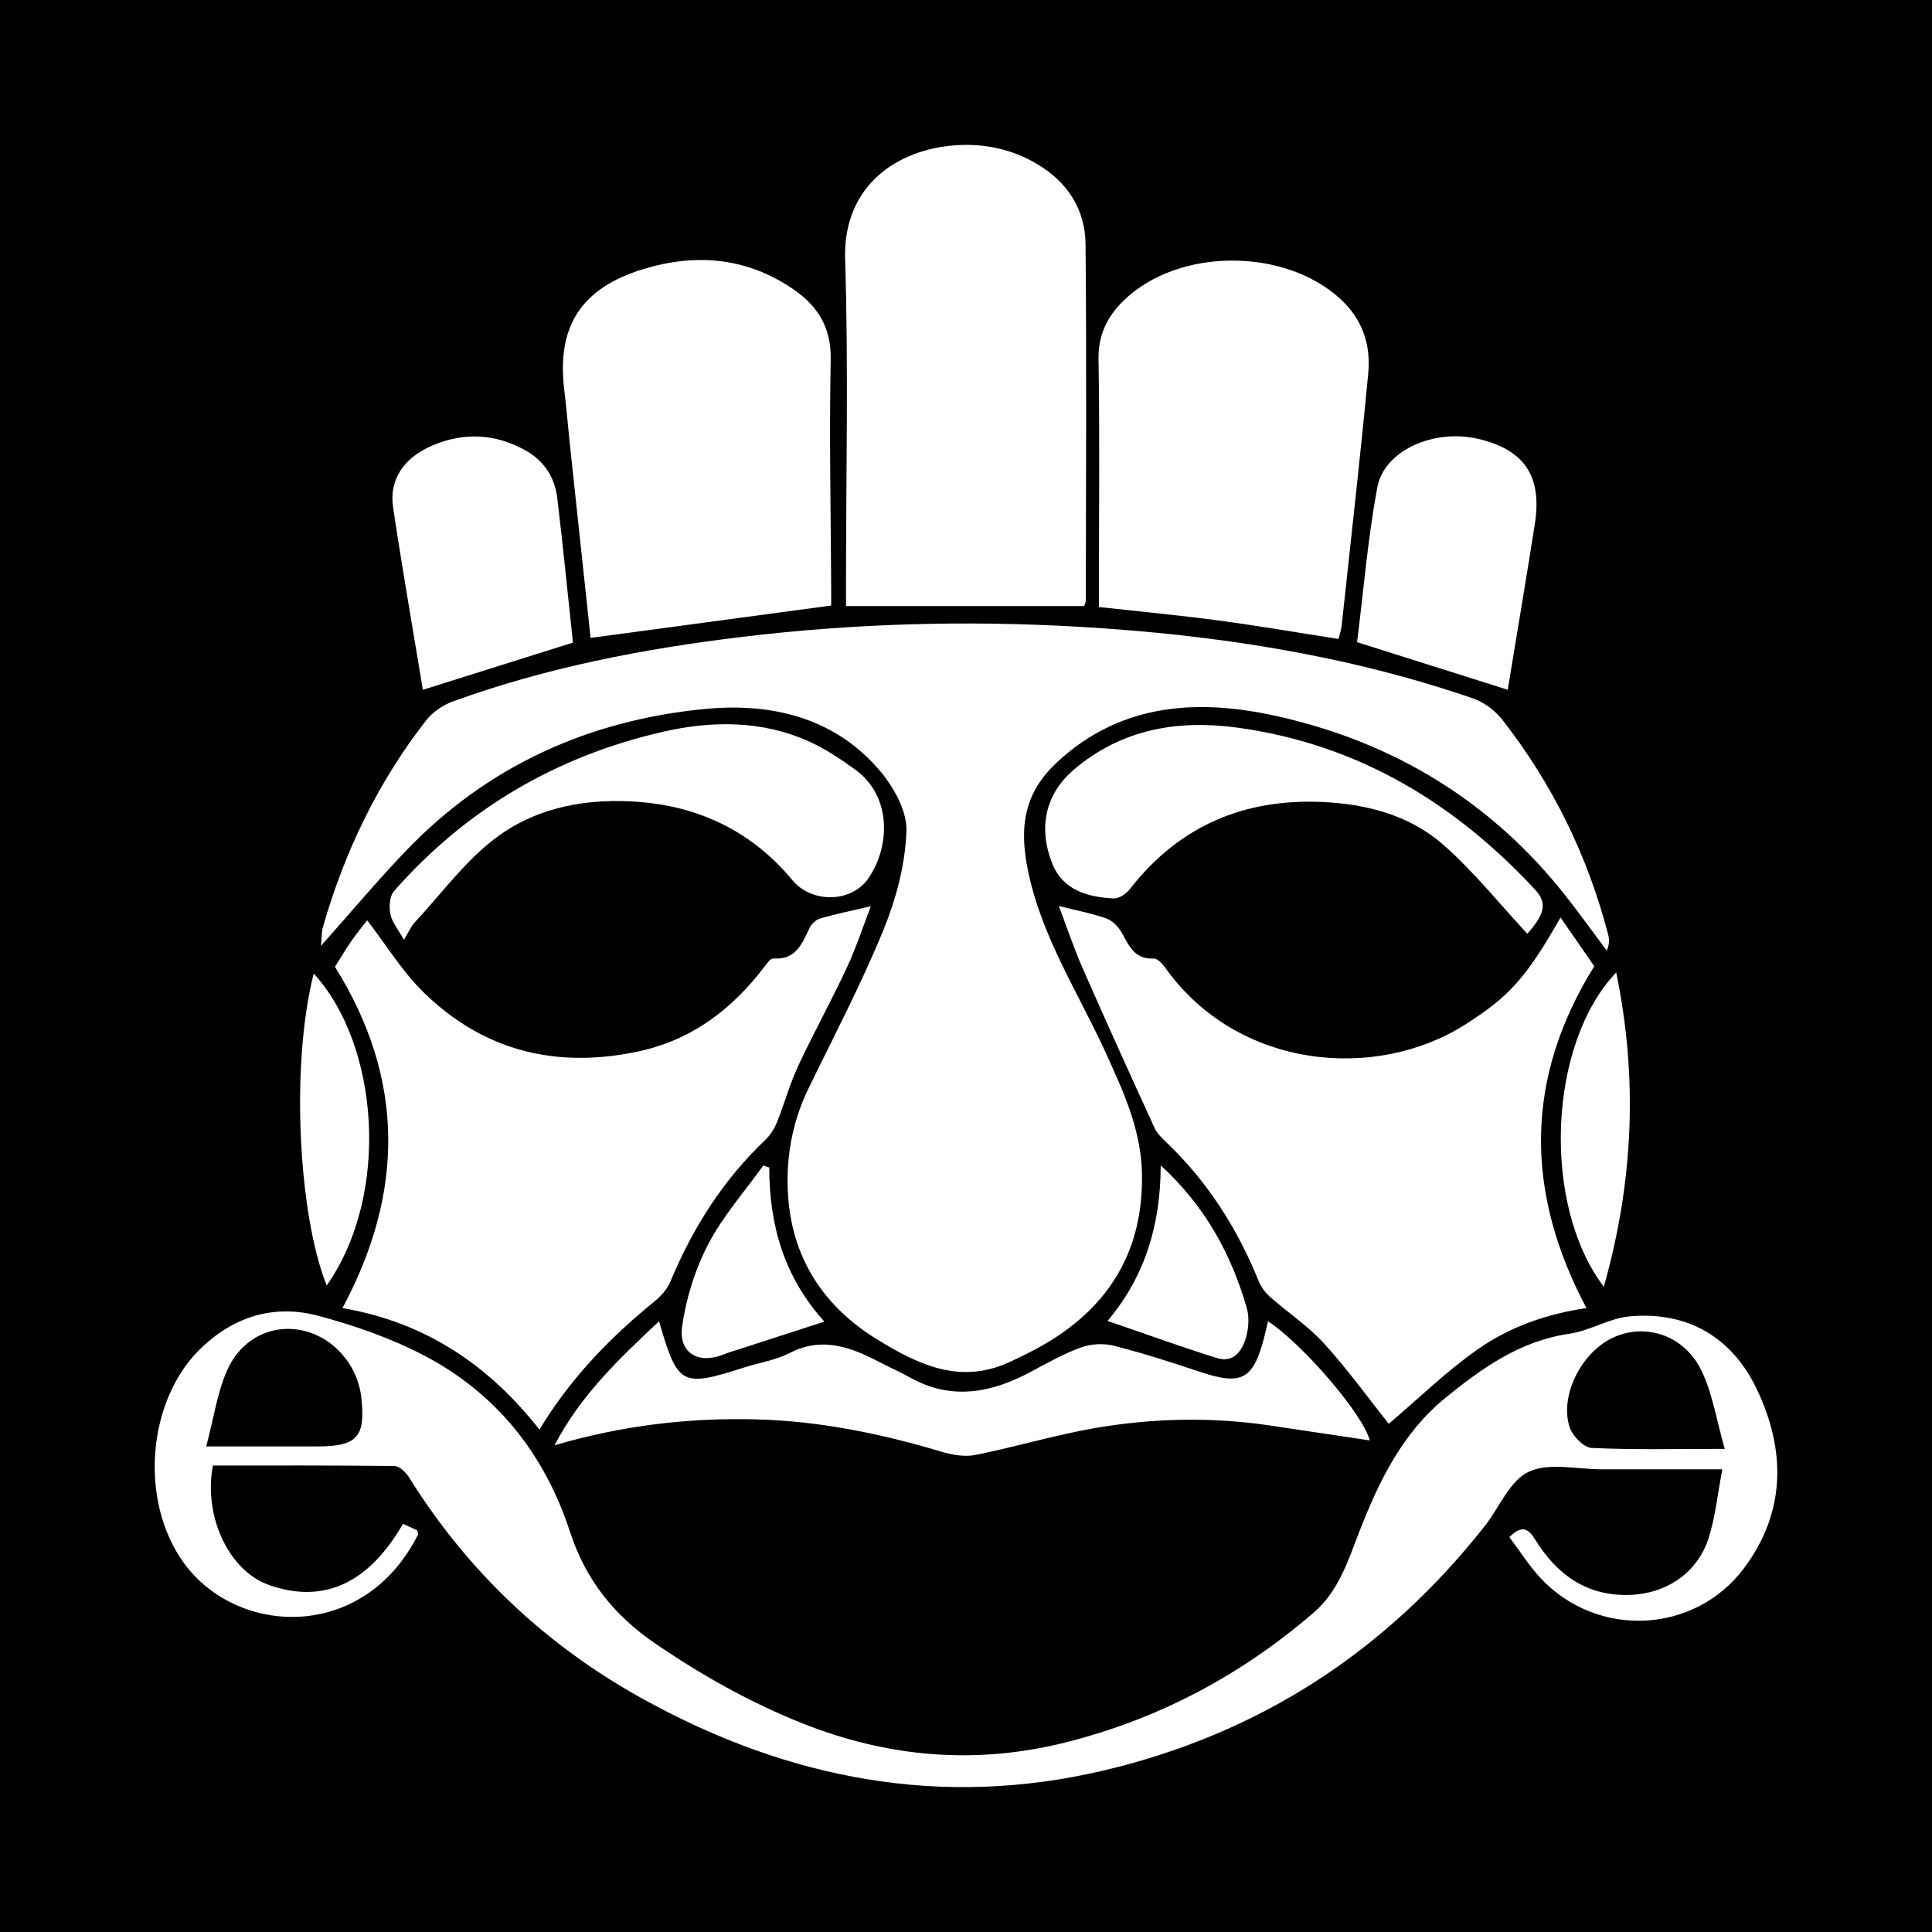
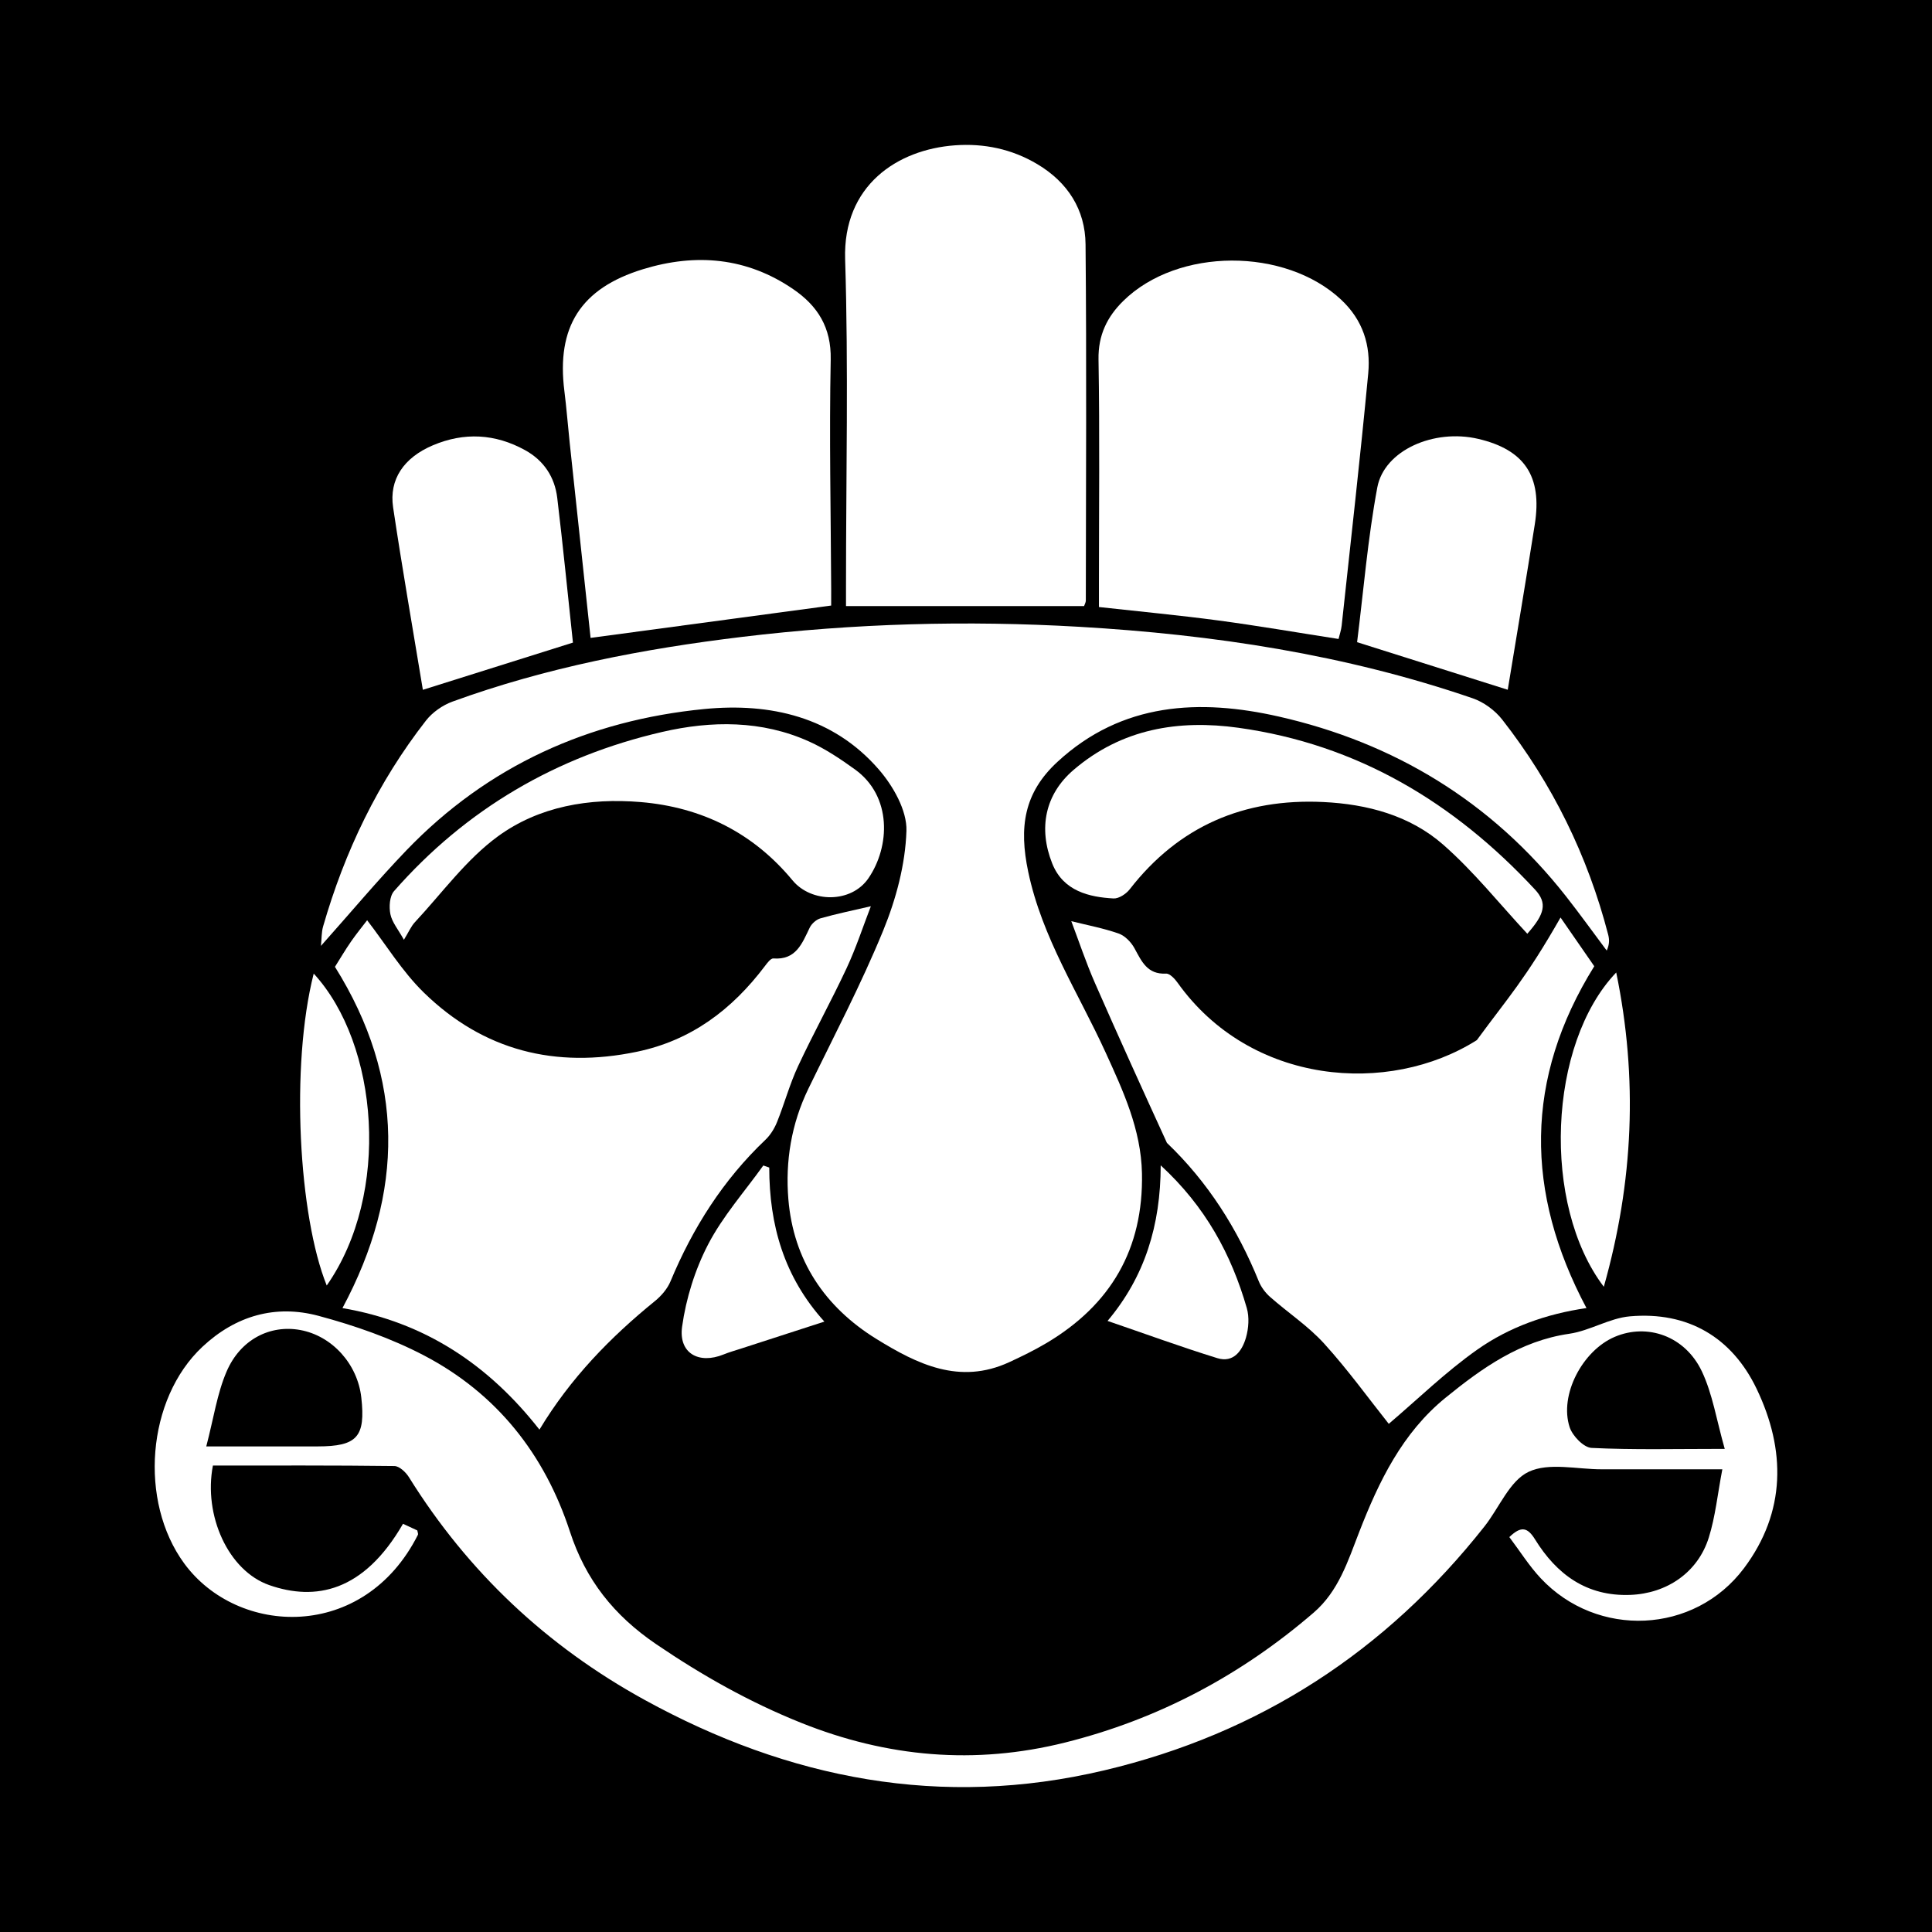
<svg xmlns="http://www.w3.org/2000/svg" version="1.1" id="Layer_1" x="0px" y="0px" width="200px" height="200px" viewBox="0 0 200 200" enable-background="new 0 0 200 200" xml:space="preserve">
  <rect width="200" height="200" />
  <g>
    <path fill="#FFFFFF" d="M33.223,97.92c0.079-0.756,0.052-1.413,0.224-2.013c2.234-7.758,5.674-14.93,10.647-21.31   c0.669-0.858,1.722-1.595,2.749-1.969c9.696-3.529,19.754-5.464,29.974-6.697c11.609-1.401,23.247-1.722,34.908-1.045   c13.871,0.805,27.532,2.87,40.725,7.4c1.146,0.394,2.309,1.247,3.058,2.205c5.196,6.646,8.847,14.083,10.968,22.257   c0.126,0.486,0.151,0.998-0.149,1.656c-1.41-1.883-2.783-3.795-4.236-5.644c-7.67-9.759-17.75-15.872-29.714-18.583   c-8.156-1.848-16.217-1.5-22.921,4.7c-3.464,3.204-3.989,6.751-3.014,11.379c1.44,6.834,5.196,12.53,8.009,18.695   c1.818,3.984,3.67,7.963,3.764,12.509c0.161,7.843-3.233,13.624-9.895,17.579c-1.239,0.735-2.542,1.372-3.852,1.976   c-5.129,2.365-9.521,0.205-13.751-2.412c-5.358-3.315-8.58-8.15-9.106-14.451c-0.327-3.925,0.307-7.813,2.069-11.443   c2.639-5.437,5.463-10.802,7.75-16.386c1.329-3.245,2.29-6.839,2.403-10.31c0.069-2.11-1.374-4.645-2.863-6.36   c-4.735-5.457-11.243-6.919-18.049-6.256c-11.959,1.165-22.432,5.871-30.852,14.631C39.093,91.128,36.329,94.434,33.223,97.92z" />
    <path fill="#FFFFFF" d="M41.721,157.742c0.528,0.246,1.023,0.476,1.477,0.688c0.033,0.202,0.112,0.357,0.066,0.449   c-5.59,11.09-18.667,10.521-24.199,2.961c-4.704-6.429-3.885-17.018,1.893-22.424c3.435-3.214,7.554-4.398,12.017-3.2   c3.751,1.007,7.512,2.314,10.941,4.112c7.498,3.932,12.463,10.198,15.089,18.24c1.62,4.962,4.533,8.653,8.93,11.642   c4.764,3.239,9.666,6,14.997,8.136c8.916,3.572,18.001,4.368,27.32,2.042c9.653-2.41,18.208-6.958,25.74-13.449   c2.574-2.218,3.54-5.323,4.71-8.338c2.034-5.238,4.462-10.267,8.944-13.91c3.792-3.083,7.728-5.884,12.806-6.62   c2.136-0.31,4.149-1.616,6.276-1.803c5.994-0.524,10.557,2.165,13.116,7.498c3.027,6.307,3.063,12.742-1.302,18.569   c-5.129,6.846-15.198,7.286-21.047,1.045c-1.206-1.287-2.157-2.814-3.249-4.261c1.213-1.166,1.875-1.033,2.665,0.245   c2.242,3.623,5.34,5.905,9.844,5.74c3.787-0.138,7.002-2.311,8.138-5.931c0.683-2.176,0.909-4.495,1.403-7.073   c-4.517,0-8.503-0.005-12.49,0.002c-2.556,0.004-5.47-0.73-7.563,0.261c-1.97,0.932-3.043,3.718-4.565,5.646   c-10.218,12.946-23.284,21.453-39.375,25.26c-16.85,3.986-32.638,0.909-47.58-7.301c-10.101-5.55-18.277-13.226-24.391-23.05   c-0.32-0.514-0.989-1.147-1.502-1.153c-6.274-0.079-12.55-0.051-18.79-0.051c-0.994,5.175,1.597,10.902,5.846,12.381   C32.618,165.74,37.631,164.832,41.721,157.742z M178.544,149.987c-0.857-3.007-1.259-5.685-2.37-8.027   c-1.738-3.662-5.639-5.006-9.012-3.572c-3.351,1.424-5.77,6.032-4.67,9.365c0.296,0.896,1.452,2.094,2.264,2.134   C169.068,150.099,173.397,149.987,178.544,149.987z M21.353,149.732c4.258,0,7.888,0,11.519,0c4.103-0.001,4.984-0.985,4.53-5.061   c-0.388-3.476-3.023-6.387-6.328-6.99c-3.099-0.566-6.182,0.96-7.617,4.299C22.476,144.259,22.119,146.807,21.353,149.732z" />
    <path fill="#FFFFFF" d="M90.151,93.814c-0.795,2.055-1.52,4.288-2.505,6.4c-1.598,3.426-3.437,6.739-5.034,10.165   c-0.866,1.857-1.403,3.865-2.171,5.771c-0.27,0.671-0.687,1.349-1.208,1.844c-4.372,4.153-7.515,9.108-9.822,14.648   c-0.322,0.773-0.949,1.504-1.608,2.04c-4.645,3.774-8.767,8.007-11.96,13.313c-5.246-6.697-11.851-11.129-20.392-12.582   c6.418-11.975,6.474-23.736-0.777-35.328c0.557-0.883,1.081-1.774,1.668-2.623c0.547-0.791,1.159-1.537,1.664-2.199   c1.937,2.51,3.619,5.292,5.871,7.49c6.167,6.016,13.62,7.88,22.054,6.124c5.647-1.176,9.858-4.382,13.252-8.871   c0.239-0.316,0.601-0.809,0.873-0.788c2.348,0.179,2.973-1.544,3.761-3.18c0.201-0.417,0.684-0.85,1.123-0.974   C86.615,94.59,88.327,94.239,90.151,93.814z" />
-     <path fill="#FFFFFF" d="M161.547,94.981c1.223,1.767,2.356,3.404,3.491,5.044c-7.249,11.649-7.174,23.411-0.807,35.386   c-4.166,0.604-7.999,1.975-11.297,4.297c-3.278,2.308-6.18,5.148-9.169,7.688c-2.077-2.61-4.232-5.602-6.695-8.314   c-1.641-1.807-3.742-3.192-5.588-4.821c-0.49-0.432-0.928-1.016-1.172-1.618c-2.2-5.426-5.259-10.269-9.51-14.331   c-0.487-0.465-1.015-0.969-1.287-1.564c-2.516-5.493-5.015-10.994-7.441-16.527c-0.944-2.154-1.689-4.396-2.459-6.425   c1.665,0.417,3.326,0.726,4.902,1.279c0.65,0.228,1.288,0.887,1.632,1.514c0.747,1.361,1.325,2.736,3.278,2.635   c0.386-0.02,0.903,0.537,1.194,0.946c7.567,10.61,21.863,11.704,30.977,5.938C156.13,103.238,157.894,101.389,161.547,94.981z" />
+     <path fill="#FFFFFF" d="M161.547,94.981c1.223,1.767,2.356,3.404,3.491,5.044c-7.249,11.649-7.174,23.411-0.807,35.386   c-4.166,0.604-7.999,1.975-11.297,4.297c-3.278,2.308-6.18,5.148-9.169,7.688c-2.077-2.61-4.232-5.602-6.695-8.314   c-1.641-1.807-3.742-3.192-5.588-4.821c-0.49-0.432-0.928-1.016-1.172-1.618c-2.2-5.426-5.259-10.269-9.51-14.331   c-2.516-5.493-5.015-10.994-7.441-16.527c-0.944-2.154-1.689-4.396-2.459-6.425   c1.665,0.417,3.326,0.726,4.902,1.279c0.65,0.228,1.288,0.887,1.632,1.514c0.747,1.361,1.325,2.736,3.278,2.635   c0.386-0.02,0.903,0.537,1.194,0.946c7.567,10.61,21.863,11.704,30.977,5.938C156.13,103.238,157.894,101.389,161.547,94.981z" />
    <path fill="#FFFFFF" d="M112.222,62.742c-8.155,0-16.27,0-24.644,0c0-0.656,0-1.393,0-2.131c0-11.258,0.26-22.524-0.09-33.771   c-0.238-7.644,5.41-11.362,11.363-11.796c3.001-0.219,5.892,0.374,8.536,1.951c3.158,1.884,4.956,4.711,4.989,8.298   c0.115,12.293,0.04,24.587,0.028,36.881C112.405,62.36,112.287,62.547,112.222,62.742z" />
    <path fill="#FFFFFF" d="M138.565,66.146c-4.31-0.67-8.381-1.373-12.473-1.919c-4.018-0.536-8.056-0.914-12.33-1.388   c0-0.809,0-1.616,0-2.424c0.001-7.738,0.086-15.478-0.044-23.215c-0.042-2.516,0.899-4.414,2.569-6.053   c5.649-5.543,16.757-5.537,22.542-0.128c2.272,2.124,3.083,4.748,2.81,7.639c-0.823,8.714-1.814,17.412-2.751,26.115   C138.836,65.238,138.674,65.69,138.565,66.146z" />
    <path fill="#FFFFFF" d="M86.043,62.686c-8.438,1.135-16.608,2.233-24.906,3.349c-0.703-6.56-1.436-13.383-2.163-20.208   c-0.19-1.781-0.325-3.568-0.549-5.344c-0.838-6.63,1.677-10.634,8.134-12.614c5.48-1.68,10.76-1.228,15.578,2.082   c2.507,1.722,3.924,3.947,3.858,7.27c-0.159,7.935,0.012,15.876,0.049,23.815C86.045,61.583,86.043,62.13,86.043,62.686z" />
-     <path fill="#FFFFFF" d="M131.265,136.778c3.742,2.479,9.886,9.72,10.531,12.333c-3.413-0.511-6.851-1.029-10.29-1.54   c-6.113-0.908-12.233-0.773-18.292,0.286c-4.117,0.72-8.144,1.944-12.248,2.762c-1.125,0.224-2.434-0.017-3.565-0.356   c-6.288-1.883-12.715-3.178-19.247-3.334c-6.875-0.165-13.724,0.626-20.747,2.685c2.723-5.238,6.722-8.981,10.817-12.837   c1.943,6.675,2.306,6.86,8.817,4.784c1.571-0.501,3.262-0.756,4.705-1.498c3.474-1.788,6.485-0.531,9.521,1.05   c0.975,0.508,1.985,0.952,2.944,1.488c4.315,2.413,8.449,1.58,12.542-0.613c1.689-0.905,3.376-1.861,5.167-2.507   c1.027-0.371,2.33-0.439,3.388-0.17c2.995,0.761,5.947,1.708,8.88,2.69c4.368,1.464,5.563,0.843,6.709-3.682   C131.026,137.815,131.139,137.307,131.265,136.778z" />
    <path fill="#FFFFFF" d="M158.106,96.661c-2.866-3.079-5.534-6.44-8.709-9.223c-3.452-3.027-7.863-4.197-12.423-4.413   c-8.181-0.389-14.937,2.479-20.027,9.036c-0.372,0.479-1.127,0.977-1.676,0.947c-2.482-0.136-5.198-0.738-6.343-3.615   c-1.456-3.658-0.743-7.172,2.22-9.703c4.98-4.256,10.858-5.213,17.06-4.35c12.3,1.712,22.333,7.737,30.691,16.743   C160.203,93.487,159.915,94.625,158.106,96.661z" />
    <path fill="#FFFFFF" d="M41.813,97.285c-0.594-1.071-1.229-1.811-1.399-2.646c-0.154-0.755-0.086-1.864,0.374-2.388   c7.457-8.503,16.816-13.955,27.773-16.483c5.068-1.17,10.293-1.225,15.21,0.999c1.673,0.757,3.241,1.806,4.737,2.886   c3.853,2.783,3.638,7.986,1.389,11.268c-1.778,2.593-5.909,2.562-7.853,0.214c-4.067-4.911-9.38-7.574-15.727-8.106   c-5.315-0.445-10.53,0.446-14.789,3.561c-3.27,2.391-5.761,5.853-8.569,8.866C42.55,95.893,42.306,96.483,41.813,97.285z" />
    <path fill="#FFFFFF" d="M43.775,71.409c-1.039-6.305-2.141-12.585-3.081-18.889c-0.43-2.884,1.098-5.14,4.114-6.421   c3.239-1.375,6.452-1.207,9.548,0.501c1.946,1.073,3.07,2.785,3.33,4.945c0.599,4.98,1.088,9.974,1.624,14.977   C54.177,68.137,49.034,69.755,43.775,71.409z" />
    <path fill="#FFFFFF" d="M156.081,71.404c-5.3-1.674-10.319-3.259-15.595-4.926c0.664-5.291,1.101-10.706,2.092-16.017   c0.72-3.86,5.874-6.1,10.443-5.03c4.791,1.122,6.643,3.863,5.862,8.839C157.99,59.959,157.027,65.637,156.081,71.404z" />
    <path fill="#FFFFFF" d="M166.027,133.207c-6.455-8.498-5.784-25.145,1.284-32.536C169.568,111.623,169.1,122.33,166.027,133.207z" />
    <path fill="#FFFFFF" d="M32.475,100.785c6.738,7.328,7.998,22.781,1.348,32.29C30.929,125.918,30.043,110.364,32.475,100.785z" />
    <path fill="#FFFFFF" d="M79.632,120.865c0.005,5.914,1.505,11.3,5.707,15.947c-3.082,0.998-5.878,1.903-8.674,2.81   c-0.587,0.19-1.184,0.357-1.754,0.589c-2.57,1.049-4.684-0.122-4.299-2.881c0.408-2.92,1.339-5.904,2.698-8.519   c1.518-2.92,3.774-5.457,5.708-8.16C79.223,120.722,79.428,120.794,79.632,120.865z" />
    <path fill="#FFFFFF" d="M120.156,120.637c4.654,4.284,7.309,9.228,8.911,14.769c0.272,0.94,0.192,2.096-0.081,3.051   c-0.394,1.38-1.293,2.657-2.978,2.136c-3.724-1.153-7.389-2.493-11.354-3.852C118.512,132.16,120.147,126.834,120.156,120.637z" />
  </g>
</svg>